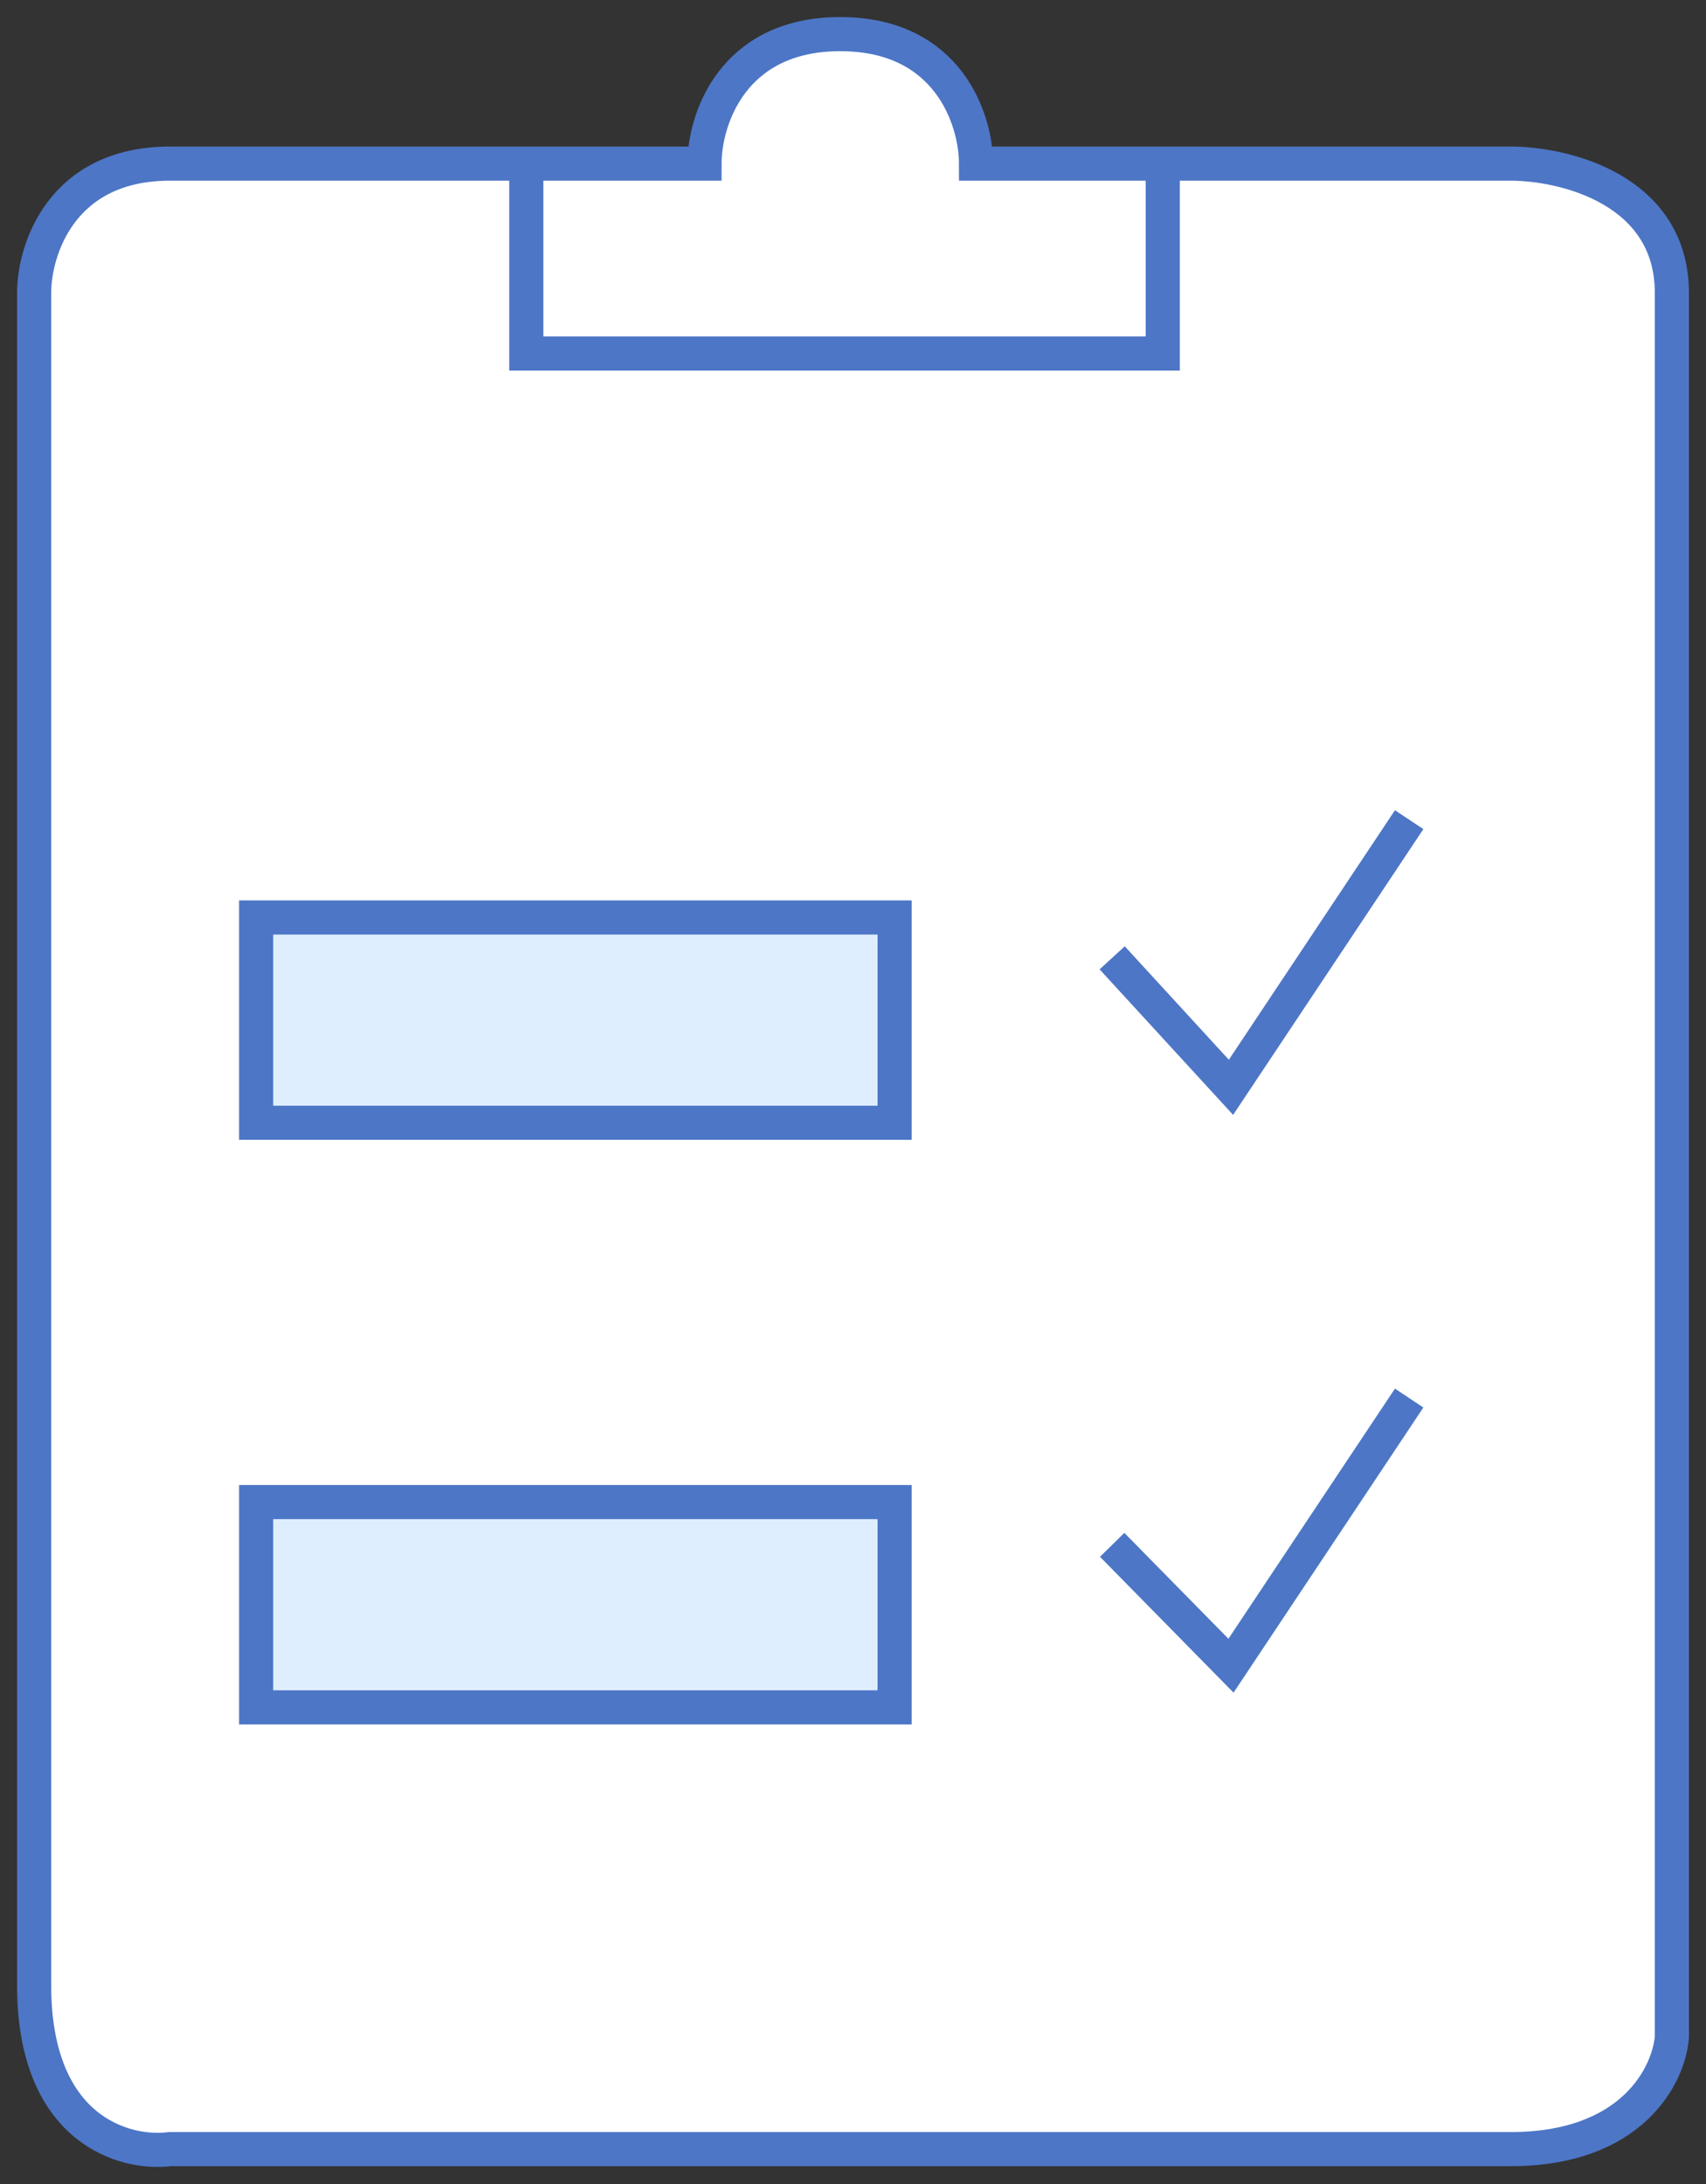
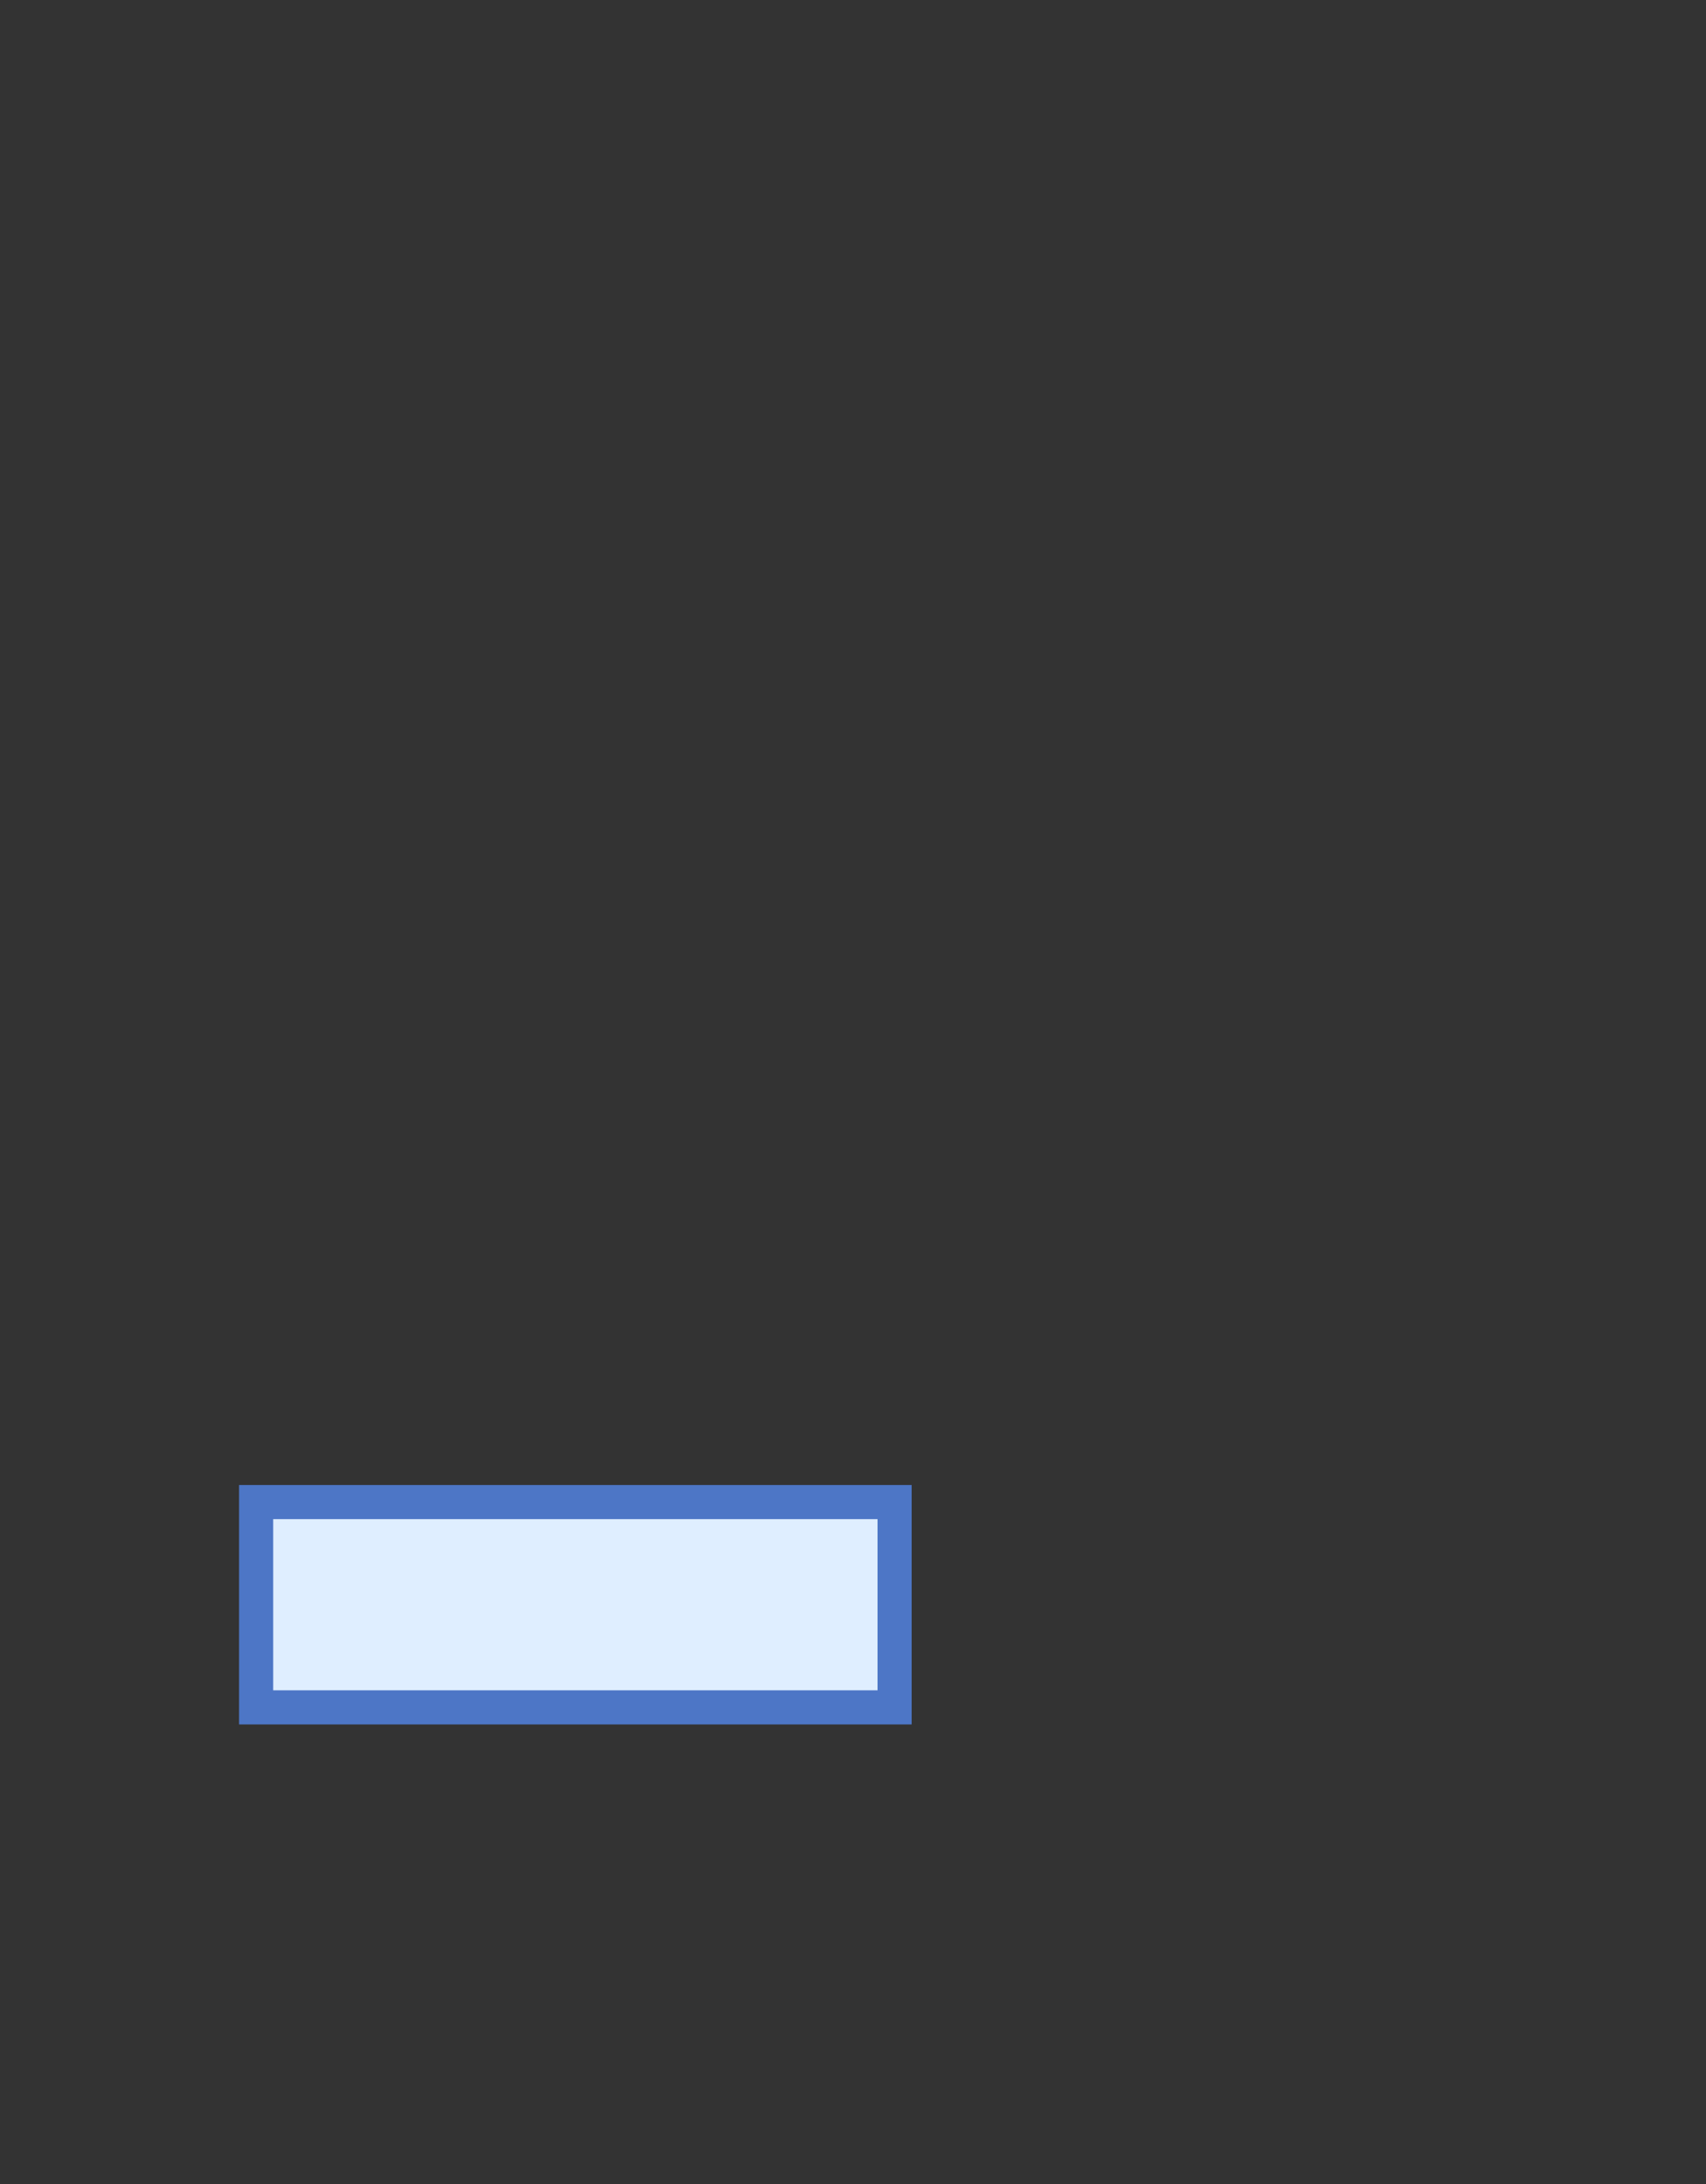
<svg xmlns="http://www.w3.org/2000/svg" width="50" height="64" viewBox="0 0 50 64" fill="none">
  <rect x="0" y="0" width="50" height="64" fill="#333333" stroke="none" />
-   <path d="M1 58.172V8.589C1 7.324 1.796 4.795 4.979 4.795H15.425H20.648C20.648 3.53 21.444 1 24.627 1C27.81 1 28.606 3.53 28.606 4.795H34.078H44.275C45.85 4.795 49 5.553 49 8.589V59.689C48.917 60.786 47.856 62.978 44.275 62.978H4.979C3.653 63.147 1 62.421 1 58.172Z" fill="white" />
-   <path d="M32.596 28.068L36.078 31.863L41.3 24.02M32.596 45.27L36.078 48.812L41.3 40.969M15.425 4.795C11.522 4.795 7.077 4.795 4.979 4.795C1.796 4.795 1 7.324 1 8.589V58.172C1 62.421 3.653 63.147 4.979 62.978C16.585 62.978 40.693 62.978 44.275 62.978C47.856 62.978 48.917 60.786 49 59.689C49 43.921 49 11.625 49 8.589C49 5.553 45.85 4.795 44.275 4.795H34.078M15.425 4.795C17.445 4.795 19.319 4.795 20.648 4.795C20.648 3.53 21.444 1 24.627 1C27.81 1 28.606 3.53 28.606 4.795H34.078M15.425 4.795V10.36H34.078V4.795" stroke="#4D76C6" />
-   <rect x="7.507" y="26.886" width="18.712" height="6.016" fill="#DFEEFF" stroke="#4D76C6" />
  <rect x="7.507" y="44.017" width="18.712" height="6.016" fill="#DFEEFF" stroke="#4D76C6" />
</svg>